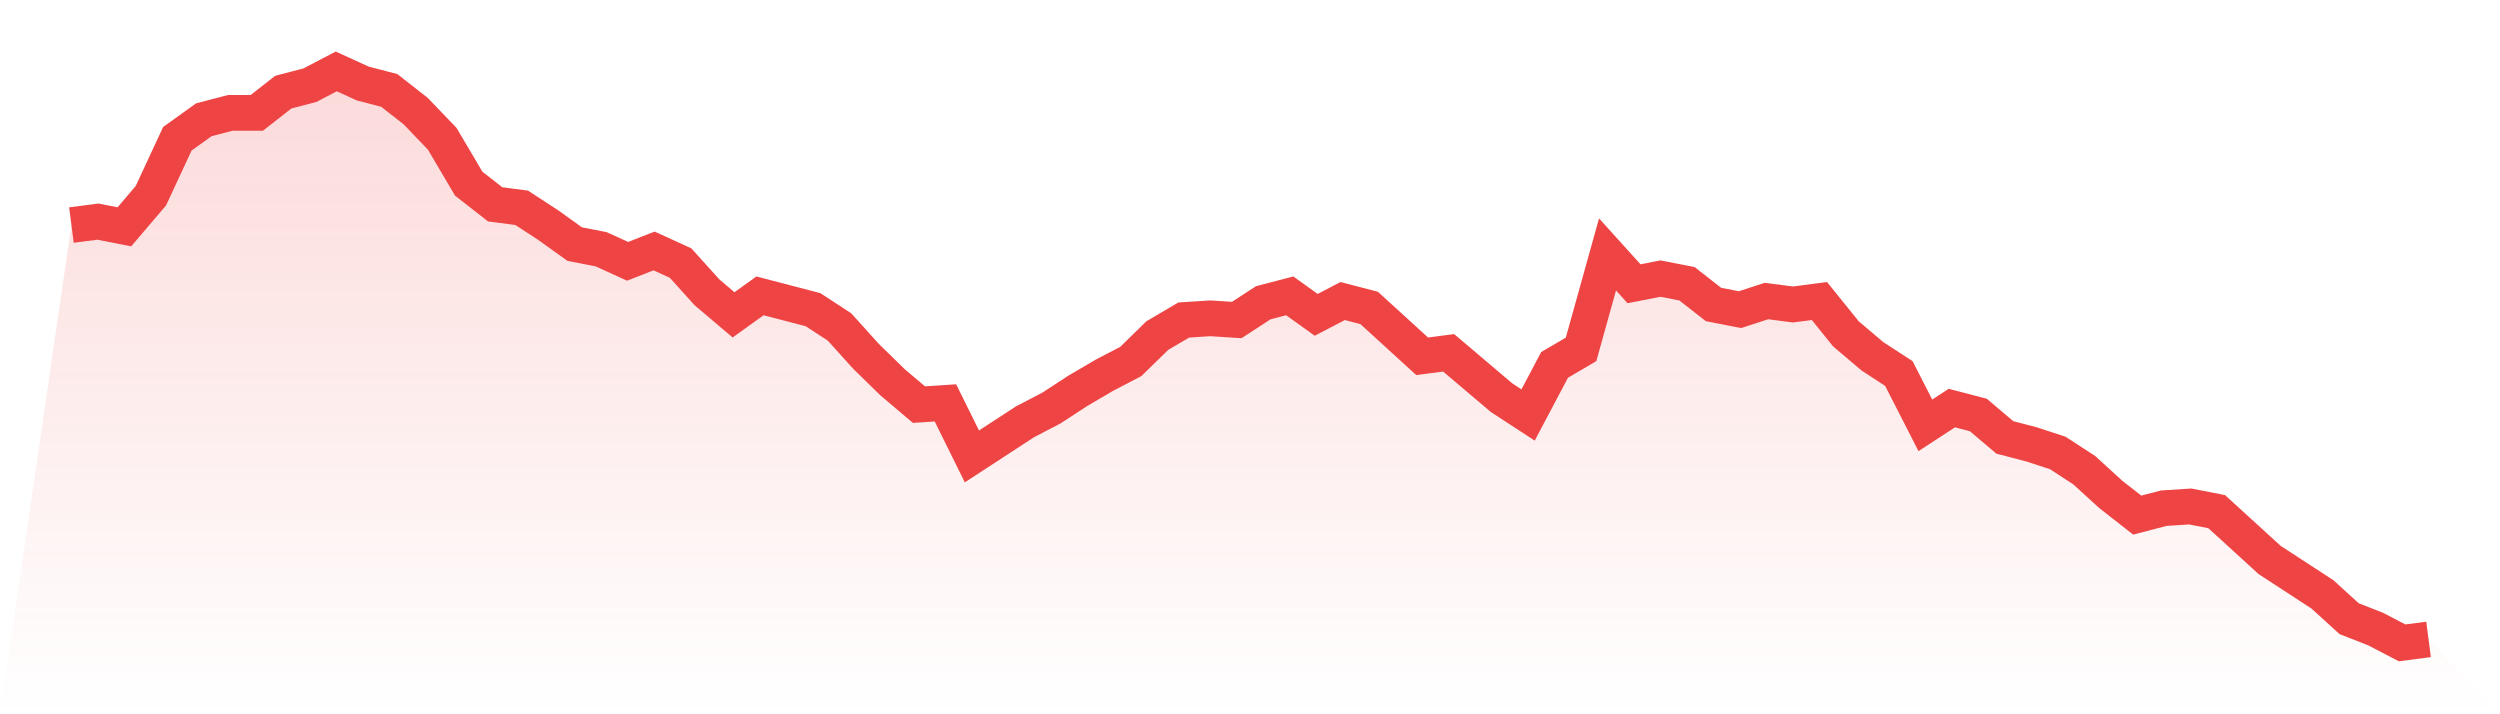
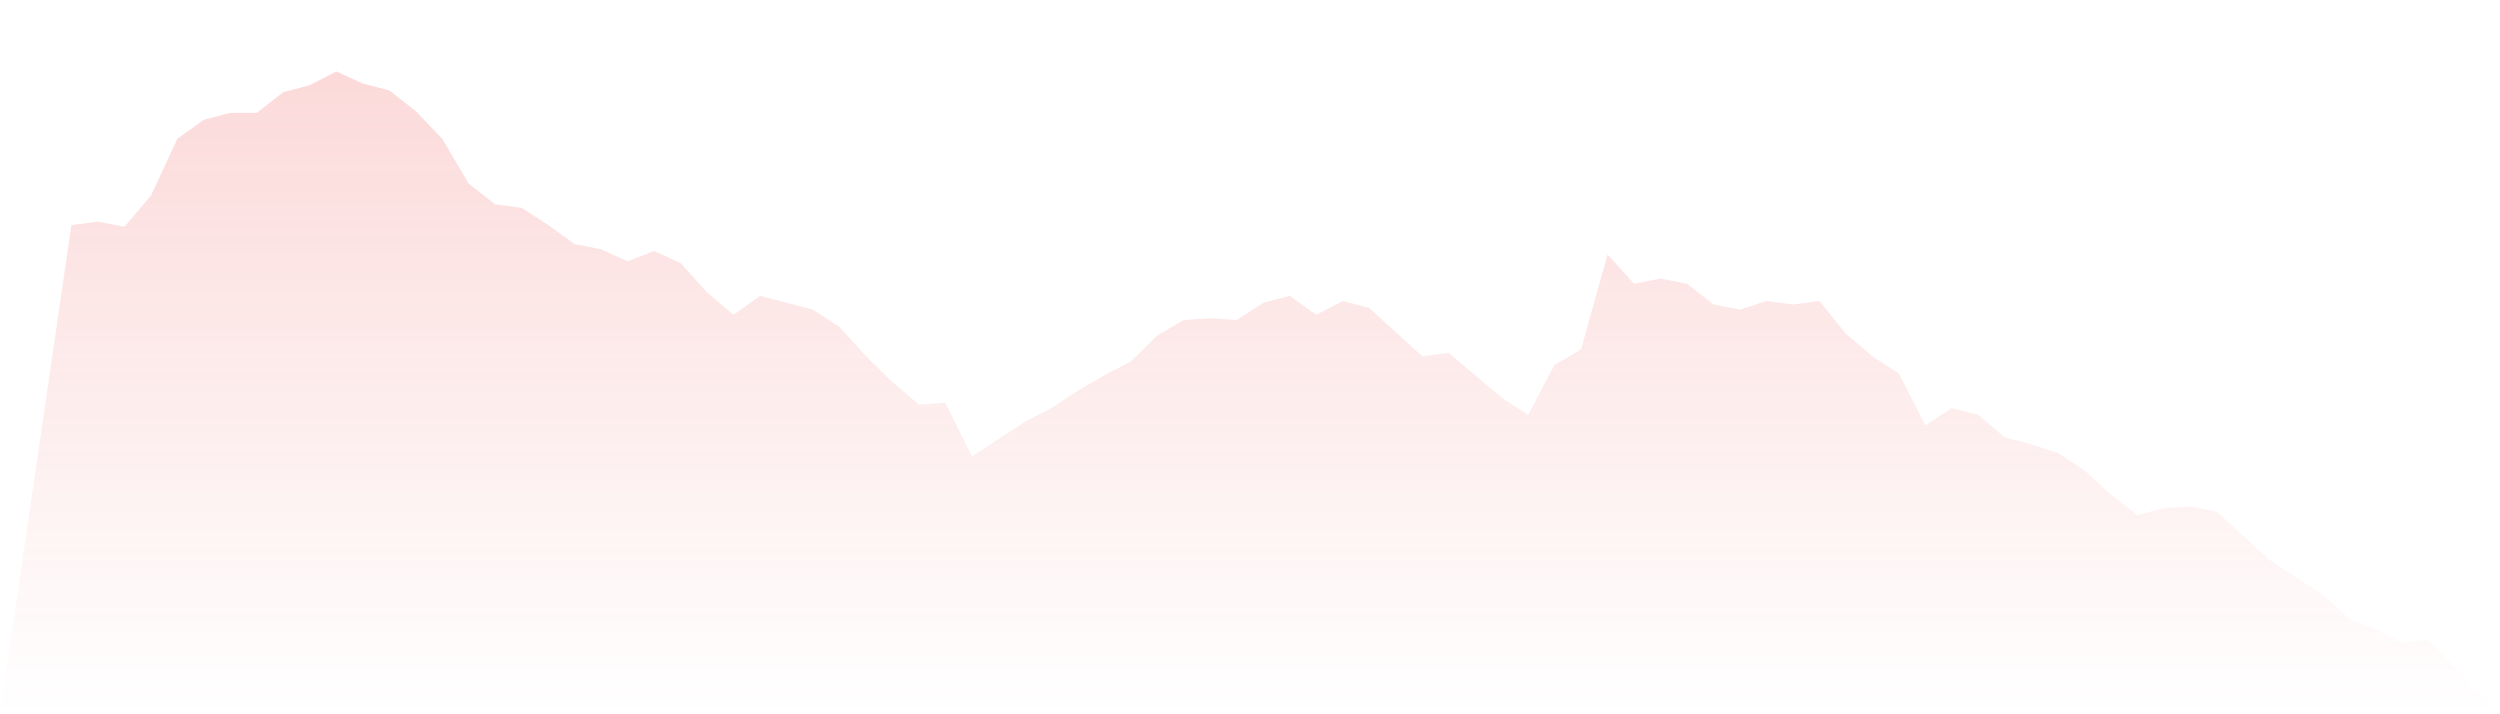
<svg xmlns="http://www.w3.org/2000/svg" viewBox="0 0 140 40">
  <defs>
    <linearGradient id="gradient" x1="0" x2="0" y1="0" y2="1">
      <stop offset="0%" stop-color="#ef4444" stop-opacity="0.2" />
      <stop offset="100%" stop-color="#ef4444" stop-opacity="0" />
    </linearGradient>
  </defs>
  <path d="M4,12.604 L4,12.604 L5.483,12.411 L6.966,12.701 L8.449,10.961 L9.933,7.77 L11.416,6.707 L12.899,6.32 L14.382,6.32 L15.865,5.16 L17.348,4.773 L18.831,4 L20.315,4.677 L21.798,5.063 L23.281,6.224 L24.764,7.77 L26.247,10.284 L27.73,11.444 L29.213,11.637 L30.697,12.604 L32.18,13.668 L33.663,13.958 L35.146,14.634 L36.629,14.054 L38.112,14.731 L39.596,16.375 L41.079,17.631 L42.562,16.568 L44.045,16.955 L45.528,17.341 L47.011,18.308 L48.494,19.952 L49.978,21.402 L51.461,22.659 L52.944,22.562 L54.427,25.559 L55.91,24.592 L57.393,23.625 L58.876,22.852 L60.36,21.885 L61.843,21.015 L63.326,20.242 L64.809,18.792 L66.292,17.921 L67.775,17.825 L69.258,17.921 L70.742,16.955 L72.225,16.568 L73.708,17.631 L75.191,16.858 L76.674,17.245 L78.157,18.598 L79.64,19.952 L81.124,19.758 L82.607,21.015 L84.09,22.272 L85.573,23.239 L87.056,20.435 L88.539,19.565 L90.022,14.248 L91.506,15.891 L92.989,15.601 L94.472,15.891 L95.955,17.051 L97.438,17.341 L98.921,16.858 L100.404,17.051 L101.888,16.858 L103.371,18.695 L104.854,19.952 L106.337,20.918 L107.82,23.819 L109.303,22.852 L110.787,23.239 L112.27,24.495 L113.753,24.882 L115.236,25.366 L116.719,26.332 L118.202,27.686 L119.685,28.846 L121.169,28.459 L122.652,28.363 L124.135,28.653 L125.618,30.006 L127.101,31.36 L128.584,32.326 L130.067,33.293 L131.551,34.647 L133.034,35.227 L134.517,36 L136,35.807 L140,40 L0,40 z" fill="url(#gradient)" />
-   <path d="M4,12.604 L4,12.604 L5.483,12.411 L6.966,12.701 L8.449,10.961 L9.933,7.77 L11.416,6.707 L12.899,6.32 L14.382,6.32 L15.865,5.16 L17.348,4.773 L18.831,4 L20.315,4.677 L21.798,5.063 L23.281,6.224 L24.764,7.77 L26.247,10.284 L27.73,11.444 L29.213,11.637 L30.697,12.604 L32.18,13.668 L33.663,13.958 L35.146,14.634 L36.629,14.054 L38.112,14.731 L39.596,16.375 L41.079,17.631 L42.562,16.568 L44.045,16.955 L45.528,17.341 L47.011,18.308 L48.494,19.952 L49.978,21.402 L51.461,22.659 L52.944,22.562 L54.427,25.559 L55.91,24.592 L57.393,23.625 L58.876,22.852 L60.36,21.885 L61.843,21.015 L63.326,20.242 L64.809,18.792 L66.292,17.921 L67.775,17.825 L69.258,17.921 L70.742,16.955 L72.225,16.568 L73.708,17.631 L75.191,16.858 L76.674,17.245 L78.157,18.598 L79.64,19.952 L81.124,19.758 L82.607,21.015 L84.09,22.272 L85.573,23.239 L87.056,20.435 L88.539,19.565 L90.022,14.248 L91.506,15.891 L92.989,15.601 L94.472,15.891 L95.955,17.051 L97.438,17.341 L98.921,16.858 L100.404,17.051 L101.888,16.858 L103.371,18.695 L104.854,19.952 L106.337,20.918 L107.82,23.819 L109.303,22.852 L110.787,23.239 L112.27,24.495 L113.753,24.882 L115.236,25.366 L116.719,26.332 L118.202,27.686 L119.685,28.846 L121.169,28.459 L122.652,28.363 L124.135,28.653 L125.618,30.006 L127.101,31.36 L128.584,32.326 L130.067,33.293 L131.551,34.647 L133.034,35.227 L134.517,36 L136,35.807" fill="none" stroke="#ef4444" stroke-width="2" />
</svg>